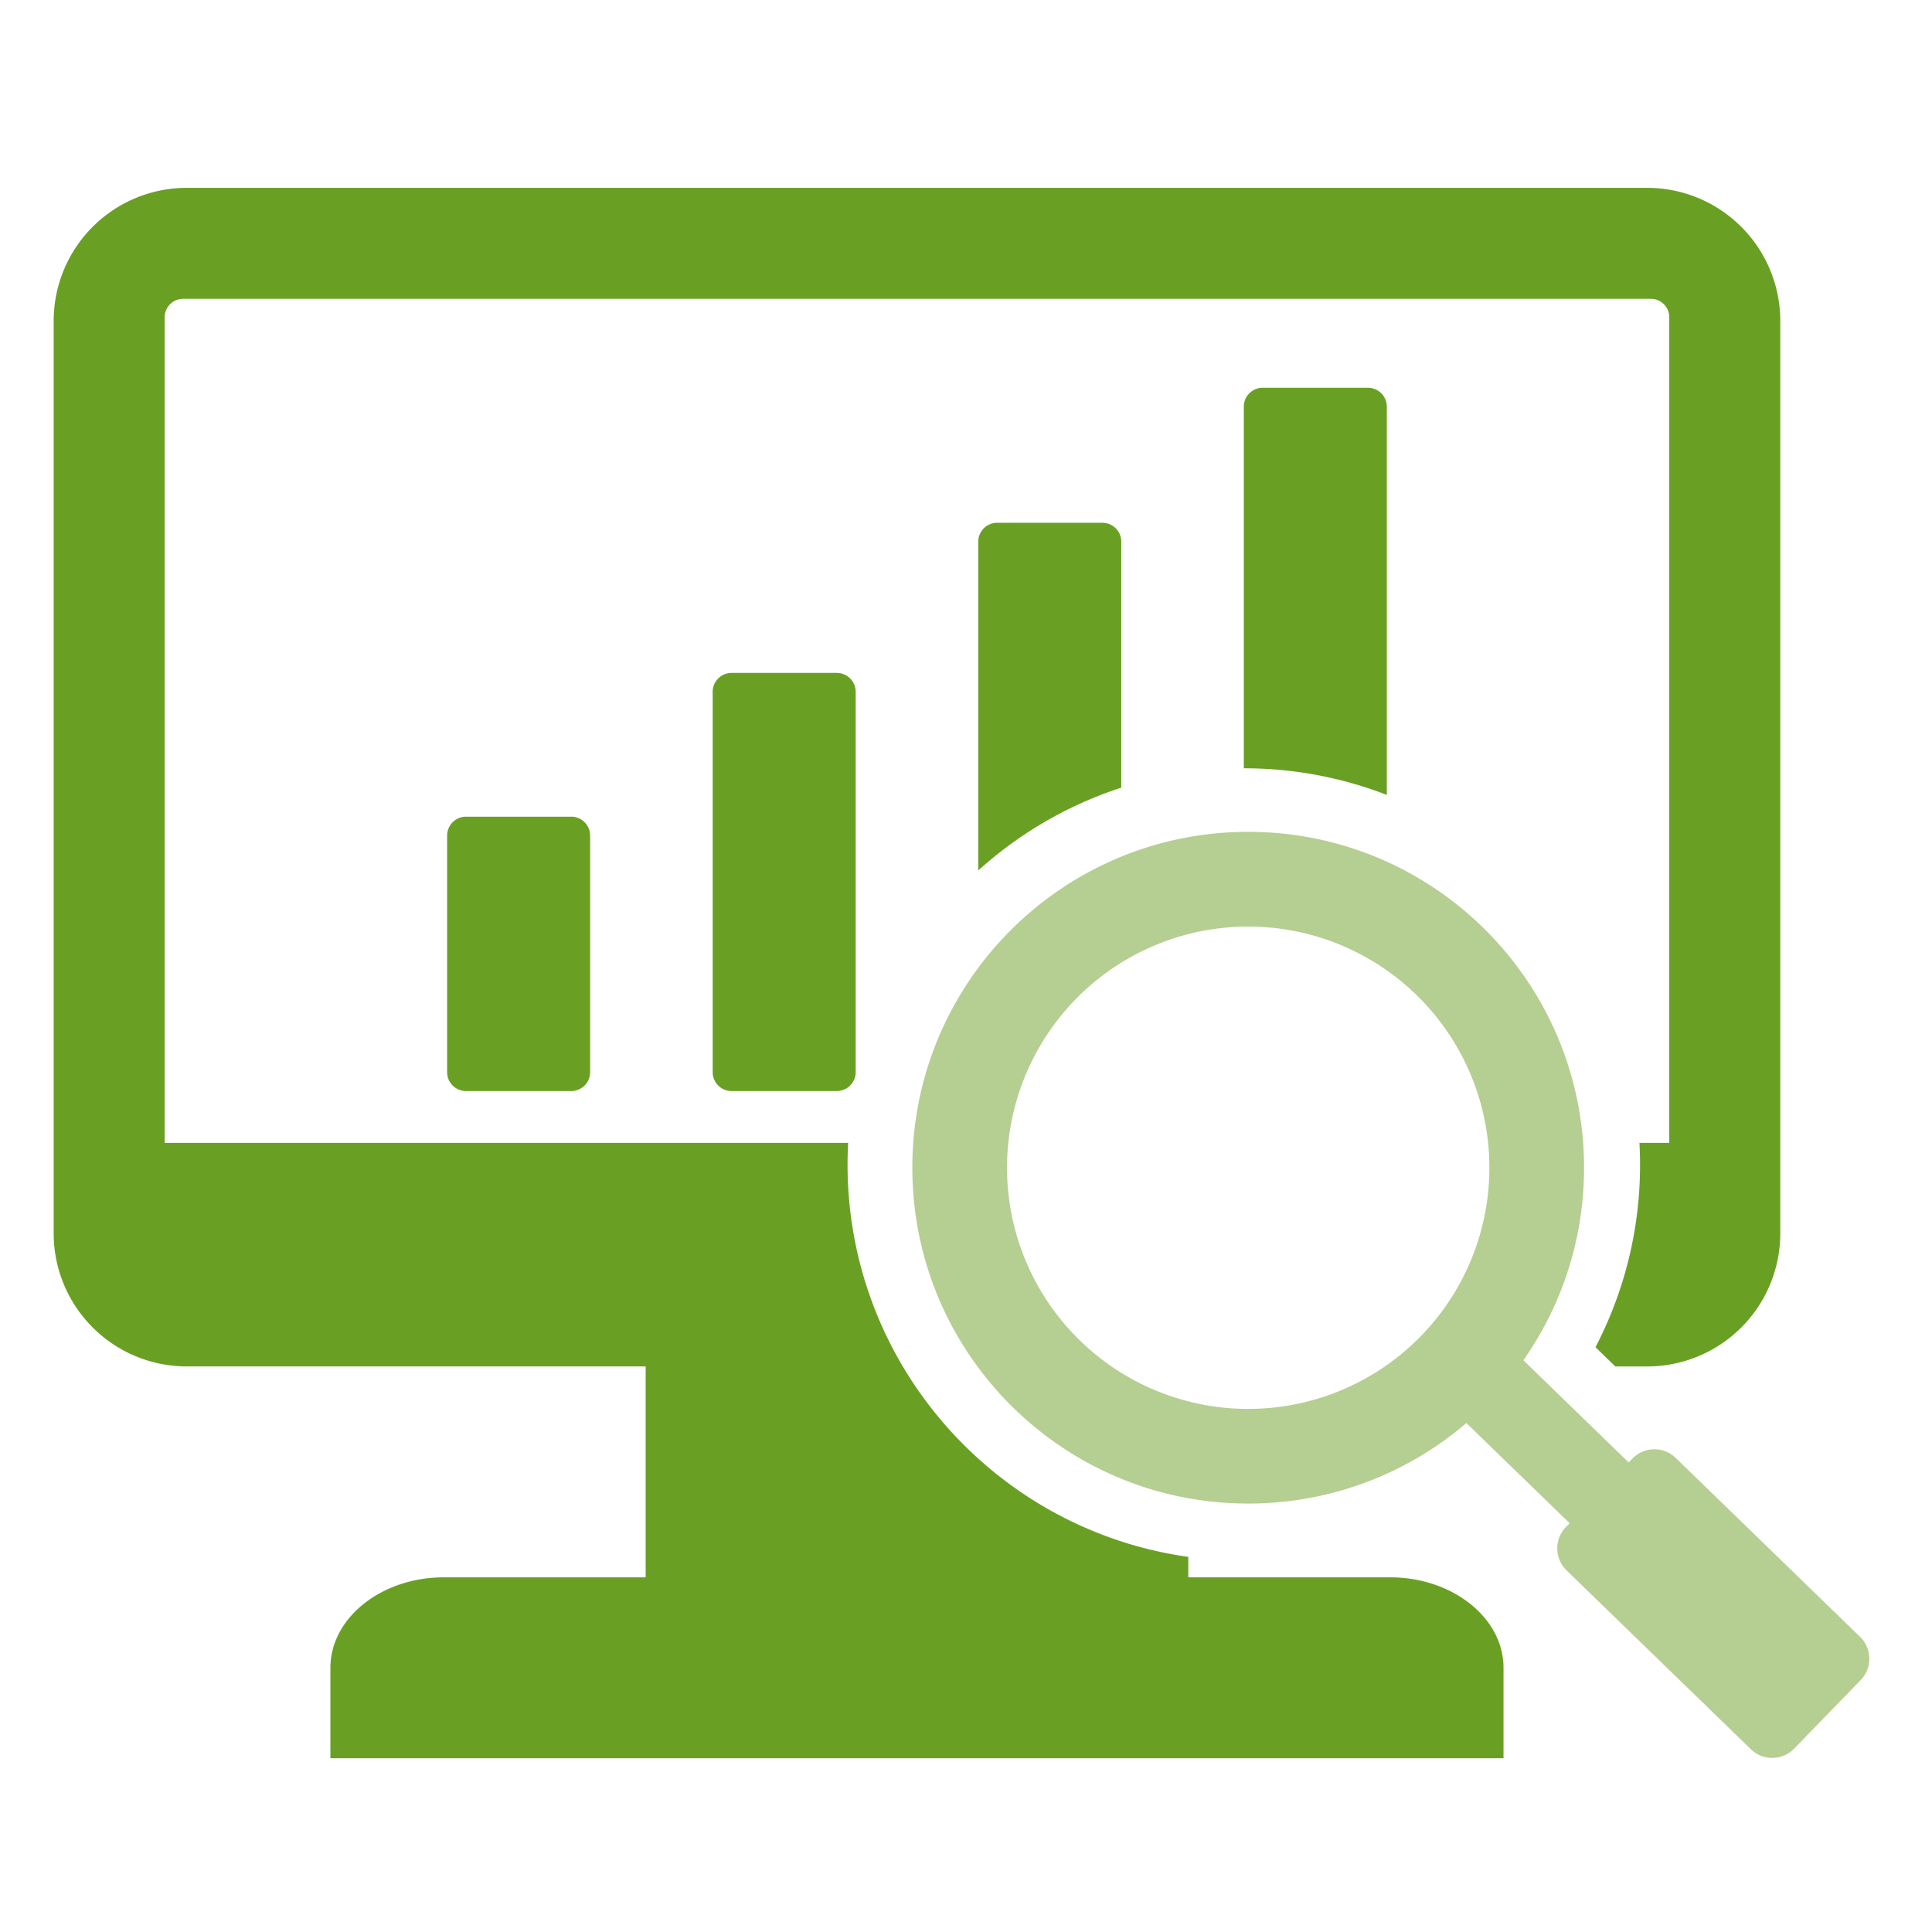
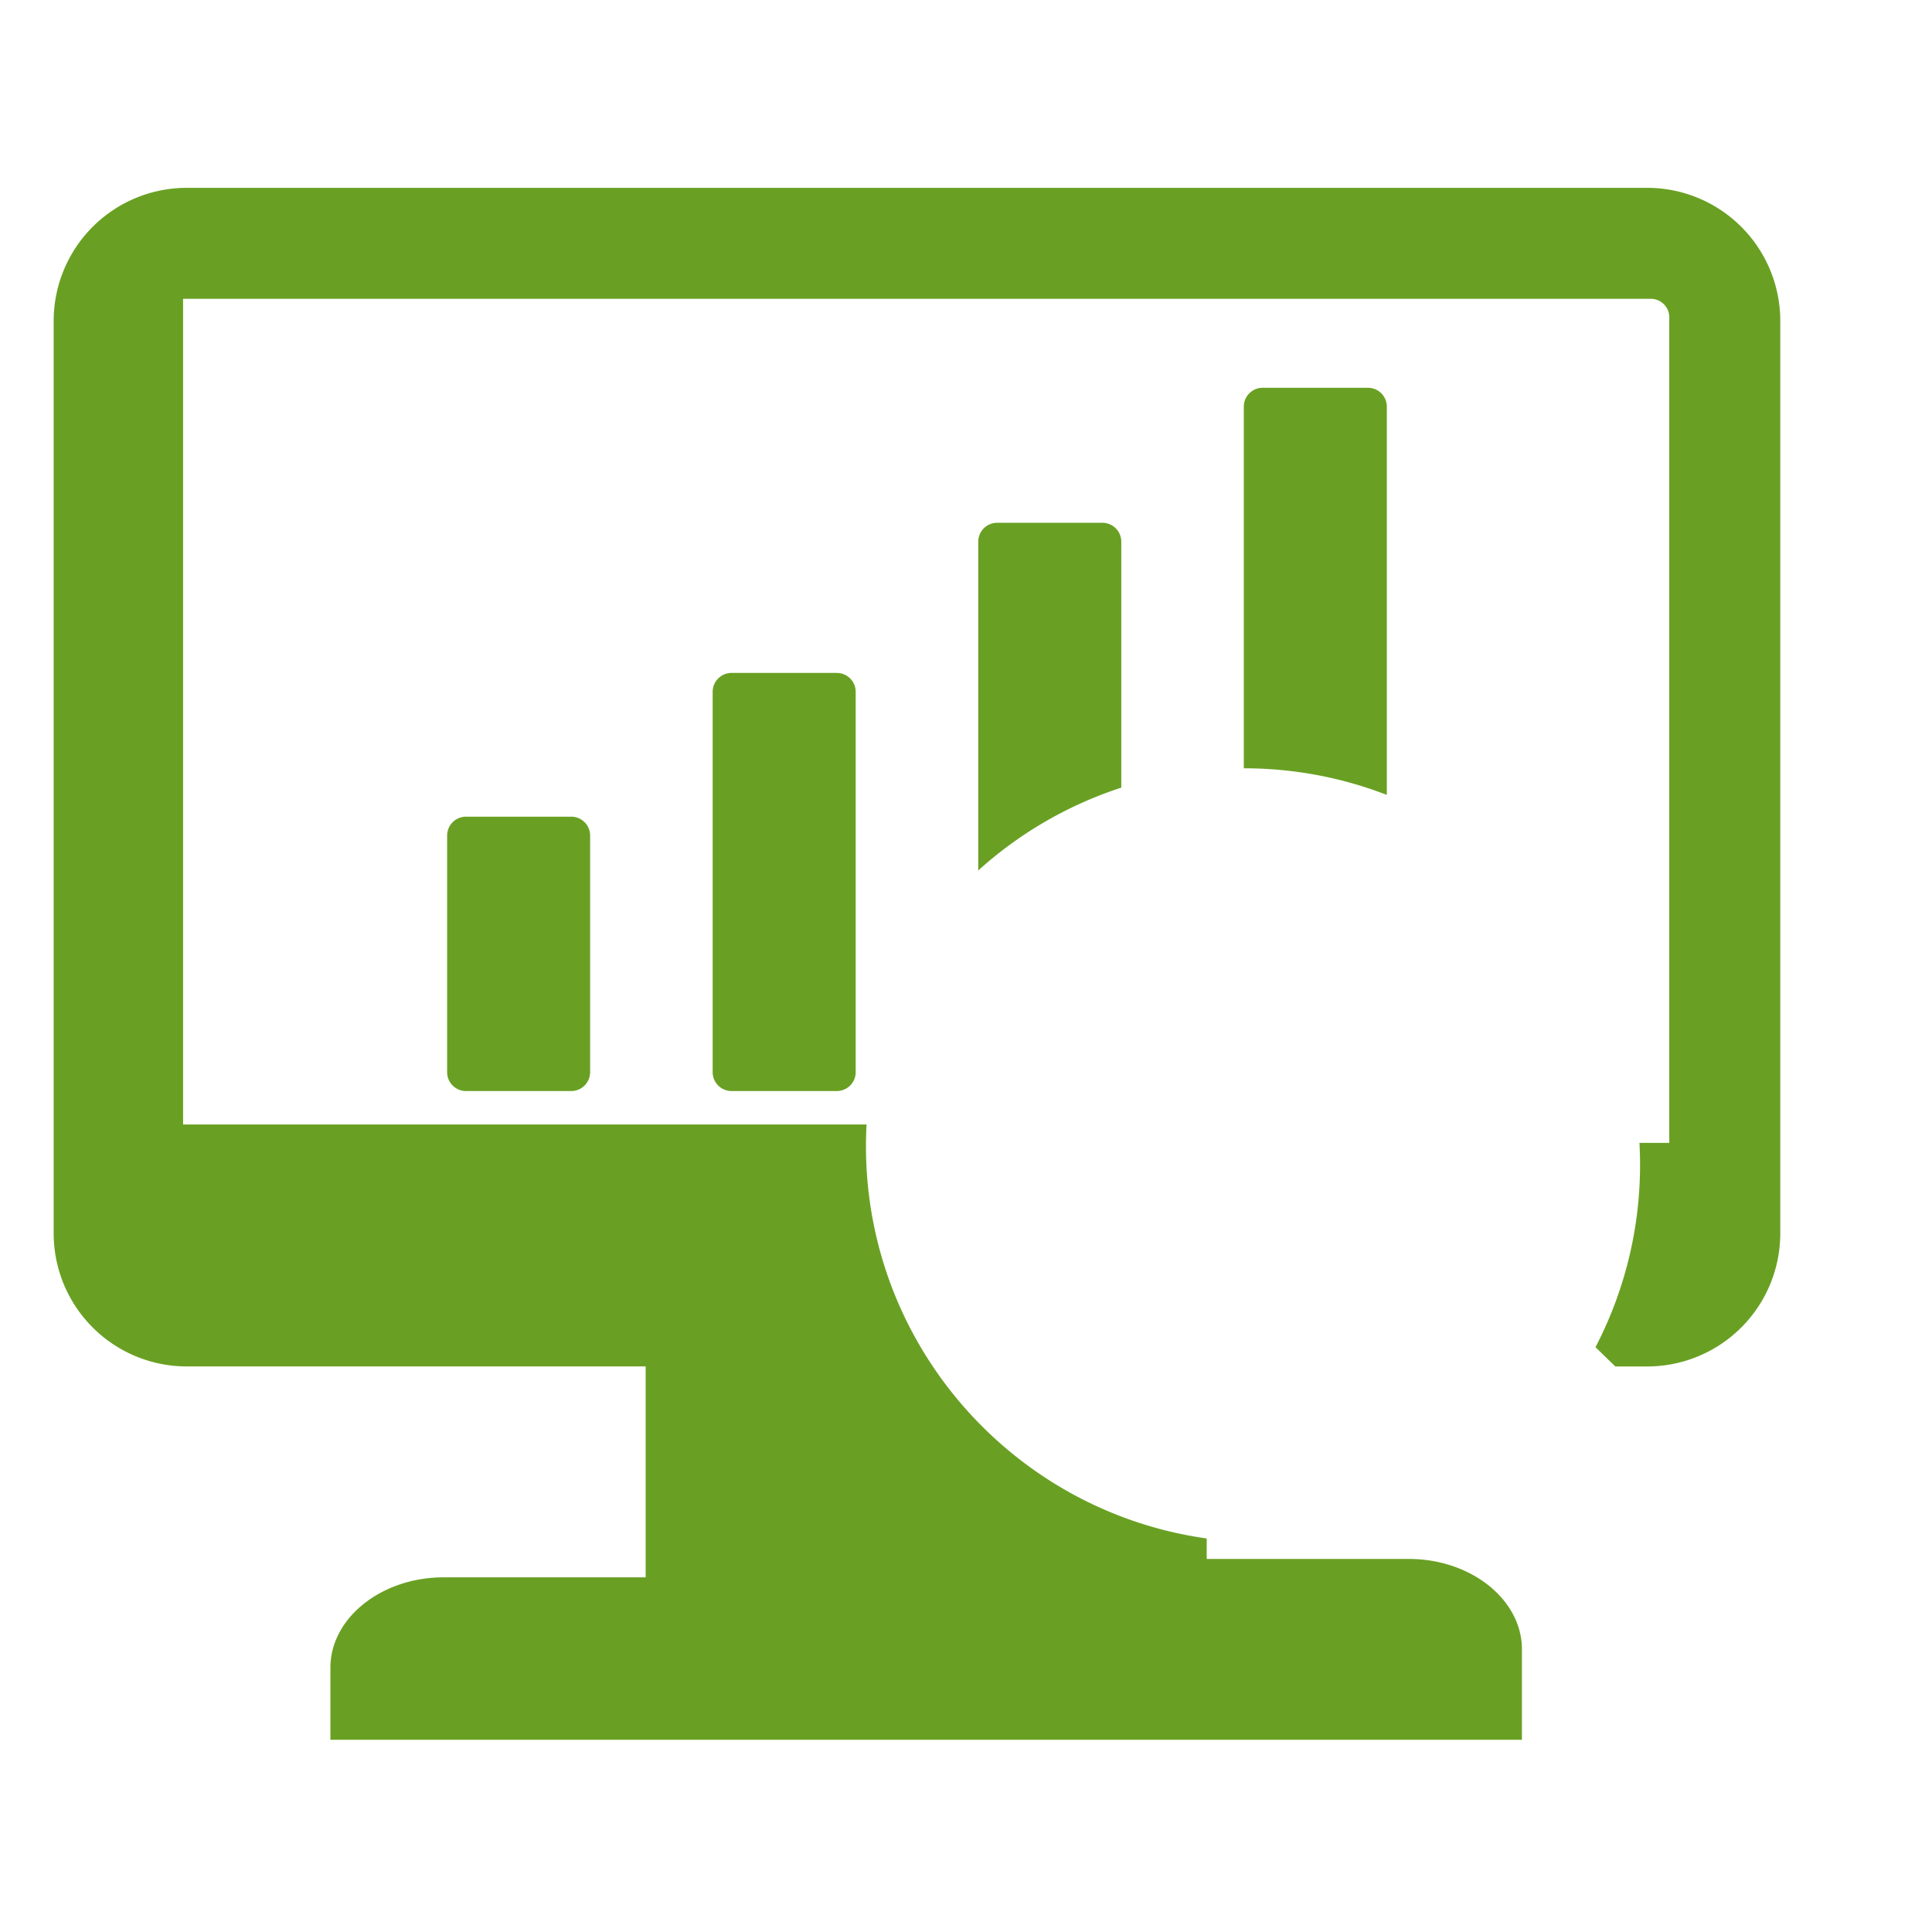
<svg xmlns="http://www.w3.org/2000/svg" width="72" height="72" fill="none">
-   <path fill-rule="evenodd" clip-rule="evenodd" d="M41.083 19.483H37.16a.704.704 0 00-.703.703V32.44a14.753 14.753 0 015.33-3.087v-9.167a.704.704 0 00-.703-.703zm-28.77 46.04v-3.37c0-1.853 1.899-3.37 4.219-3.37h7.53v-7.86H6.946A4.961 4.961 0 012 45.978v-34.03A4.961 4.961 0 016.947 7h54.452a4.961 4.961 0 014.947 4.947v34.03a4.961 4.961 0 01-4.947 4.947h-1.2l-.74-.718a14.698 14.698 0 001.638-7.615h1.112V11.822a.688.688 0 00-.686-.686h-54.7a.688.688 0 00-.686.686v30.77h25.471c-.014.266-.022.535-.022.806 0 7.453 5.523 13.616 12.698 14.622v.763h7.53c2.32 0 4.218 1.516 4.218 3.37v3.37H12.313zm5.053-35.088a.705.705 0 00-.703.703v8.819c0 .387.315.703.703.703h3.923a.704.704 0 00.703-.703v-8.82a.704.704 0 00-.703-.702h-3.923zm29.69-15.984a.704.704 0 00-.703.703v13.478c1.88 0 3.676.352 5.33.992v-14.47a.704.704 0 00-.703-.703h-3.924zm-15.87 10.627h-3.924a.704.704 0 00-.703.703v14.176c0 .387.316.703.703.703h3.924a.704.704 0 00.703-.703V25.781a.704.704 0 00-.703-.703z" fill="#69A023" />
-   <path fill-rule="evenodd" clip-rule="evenodd" d="M66.862 65.167c-.436.45-1.16.46-1.609.025l-6.873-6.67a1.141 1.141 0 01-.025-1.61l.142-.145-3.85-3.735a12.466 12.466 0 01-8.13 3.001C39.604 56.033 34 50.43 34 43.517S39.604 31 46.517 31c6.913 0 12.516 5.604 12.516 12.517 0 2.67-.836 5.144-2.261 7.176l3.924 3.808.141-.146a1.141 1.141 0 011.61-.024l6.873 6.67c.449.436.46 1.16.024 1.609l-2.482 2.557zM46.517 34.53a8.988 8.988 0 100 17.976 8.988 8.988 0 000-17.976z" fill="#B4CF91" />
+   <path fill-rule="evenodd" clip-rule="evenodd" d="M41.083 19.483H37.16a.704.704 0 00-.703.703V32.44a14.753 14.753 0 015.33-3.087v-9.167a.704.704 0 00-.703-.703zm-28.77 46.04v-3.37c0-1.853 1.899-3.37 4.219-3.37h7.53v-7.86H6.946A4.961 4.961 0 012 45.978v-34.03A4.961 4.961 0 016.947 7h54.452a4.961 4.961 0 014.947 4.947v34.03a4.961 4.961 0 01-4.947 4.947h-1.2l-.74-.718a14.698 14.698 0 001.638-7.615h1.112V11.822a.688.688 0 00-.686-.686h-54.7v30.77h25.471c-.014.266-.022.535-.022.806 0 7.453 5.523 13.616 12.698 14.622v.763h7.53c2.32 0 4.218 1.516 4.218 3.37v3.37H12.313zm5.053-35.088a.705.705 0 00-.703.703v8.819c0 .387.315.703.703.703h3.923a.704.704 0 00.703-.703v-8.82a.704.704 0 00-.703-.702h-3.923zm29.69-15.984a.704.704 0 00-.703.703v13.478c1.88 0 3.676.352 5.33.992v-14.47a.704.704 0 00-.703-.703h-3.924zm-15.87 10.627h-3.924a.704.704 0 00-.703.703v14.176c0 .387.316.703.703.703h3.924a.704.704 0 00.703-.703V25.781a.704.704 0 00-.703-.703z" fill="#69A023" />
</svg>